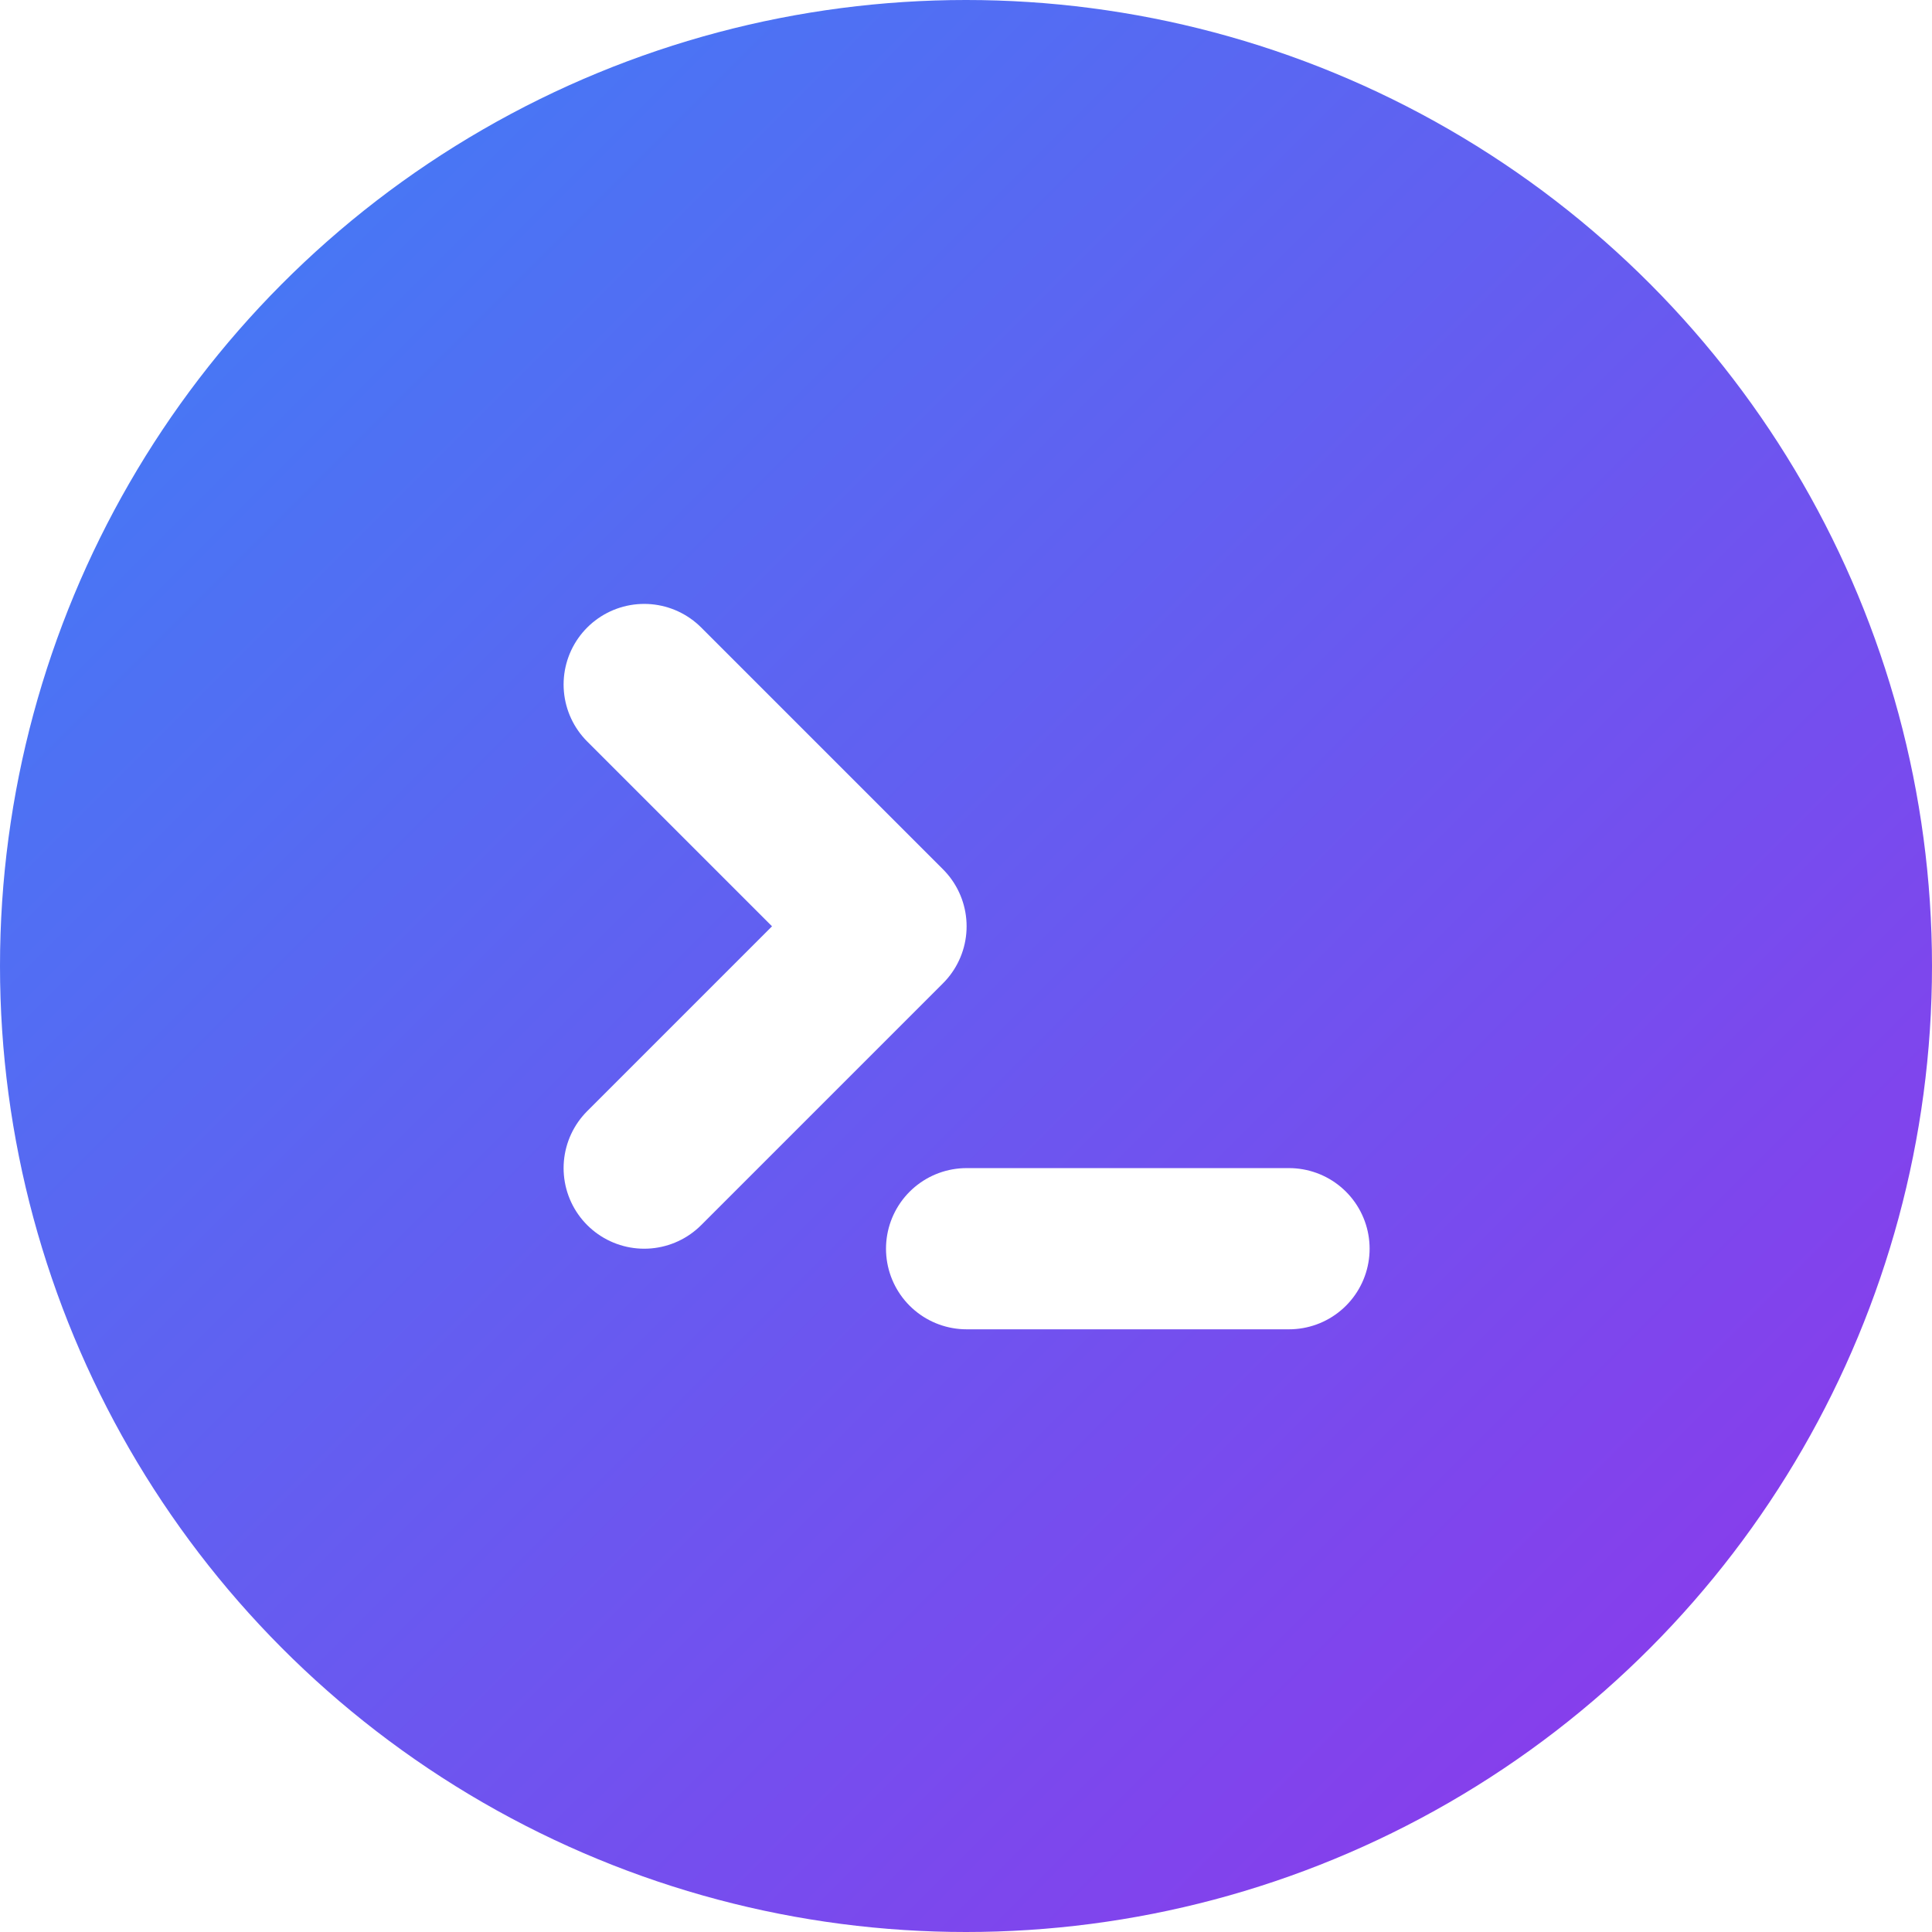
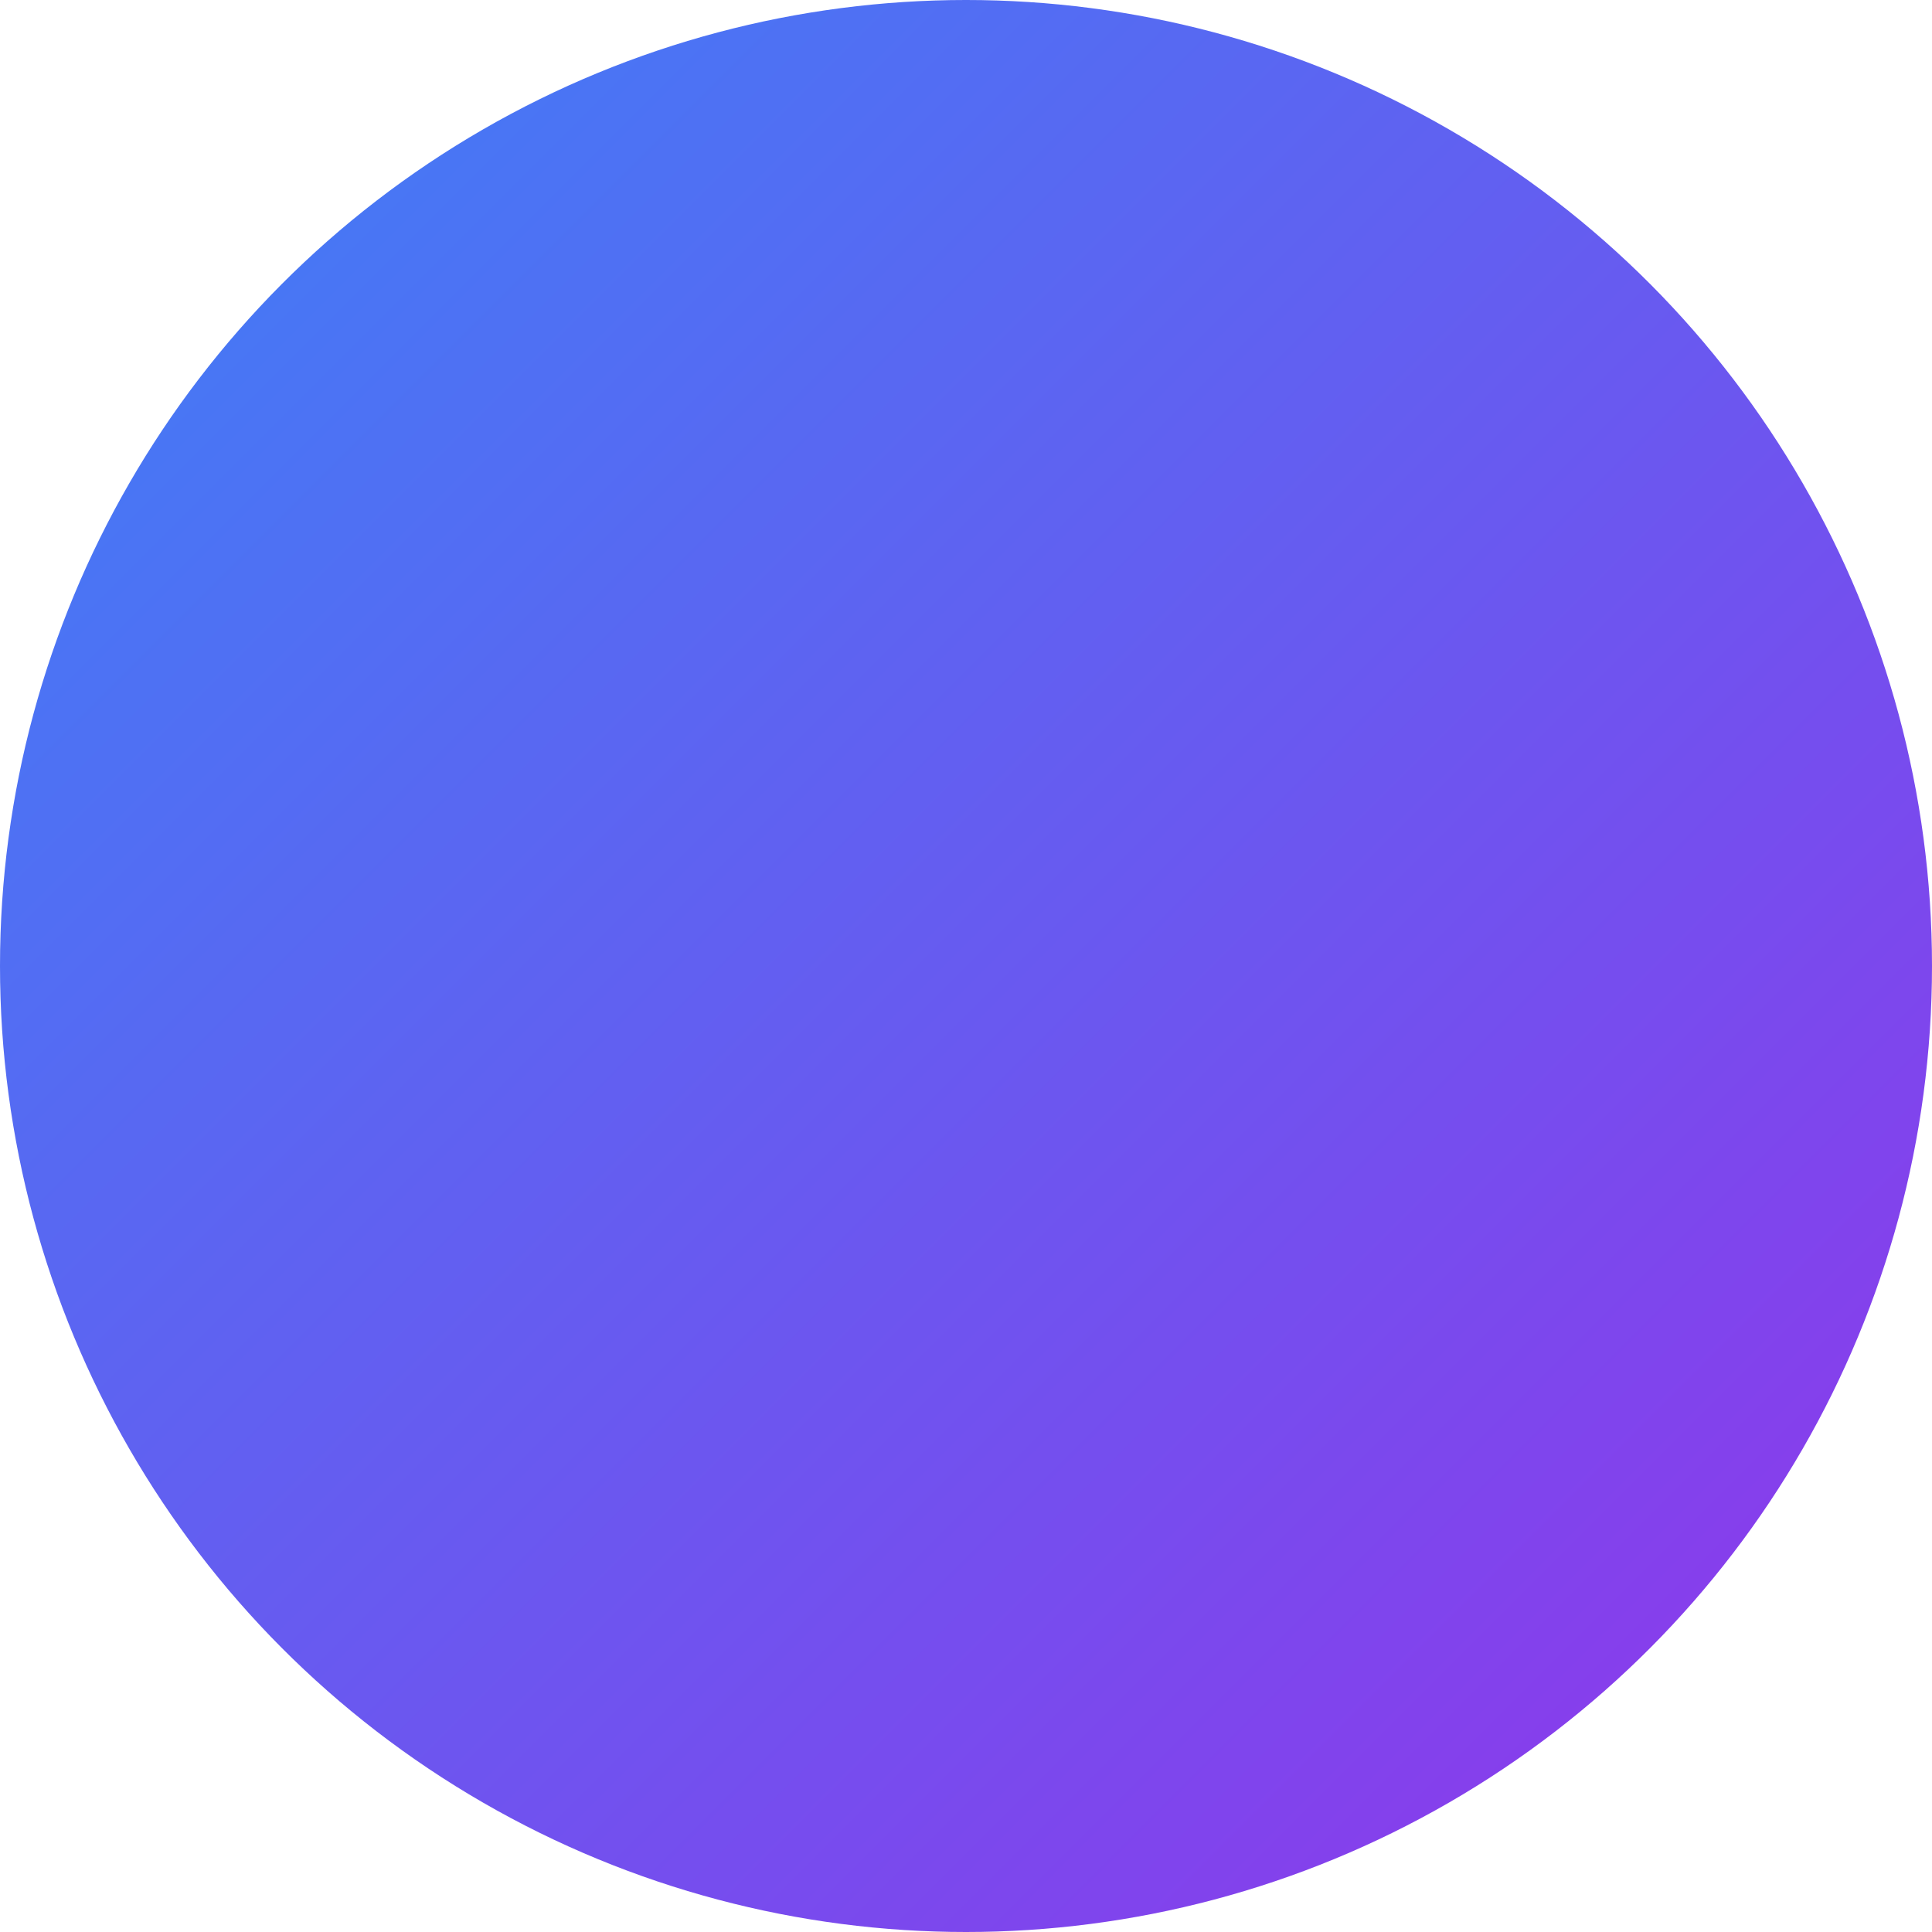
<svg xmlns="http://www.w3.org/2000/svg" width="128" height="128" viewBox="0 0 128 128">
  <defs>
    <linearGradient id="blueTopurple" x1="0%" y1="0%" x2="100%" y2="100%">
      <stop offset="0%" style="stop-color:#3b82f6;stop-opacity:1" />
      <stop offset="100%" style="stop-color:#9333ea;stop-opacity:1" />
    </linearGradient>
    <filter id="shadow" x="-20%" y="-20%" width="140%" height="140%">
      <feDropShadow dx="0" dy="4" stdDeviation="6" flood-opacity="0.25" />
    </filter>
  </defs>
  <circle cx="64" cy="64" r="64" fill="url(#blueTopurple)" filter="url(#shadow)" />
  <g transform="translate(32, 32) scale(2.67)">
-     <path d="m4 17 6-6-6-6" stroke="white" stroke-width="4" stroke-linecap="round" stroke-linejoin="round" fill="none" />
-     <path d="M12 19h8" stroke="white" stroke-width="4" stroke-linecap="round" stroke-linejoin="round" fill="none" />
-   </g>
+     </g>
</svg>